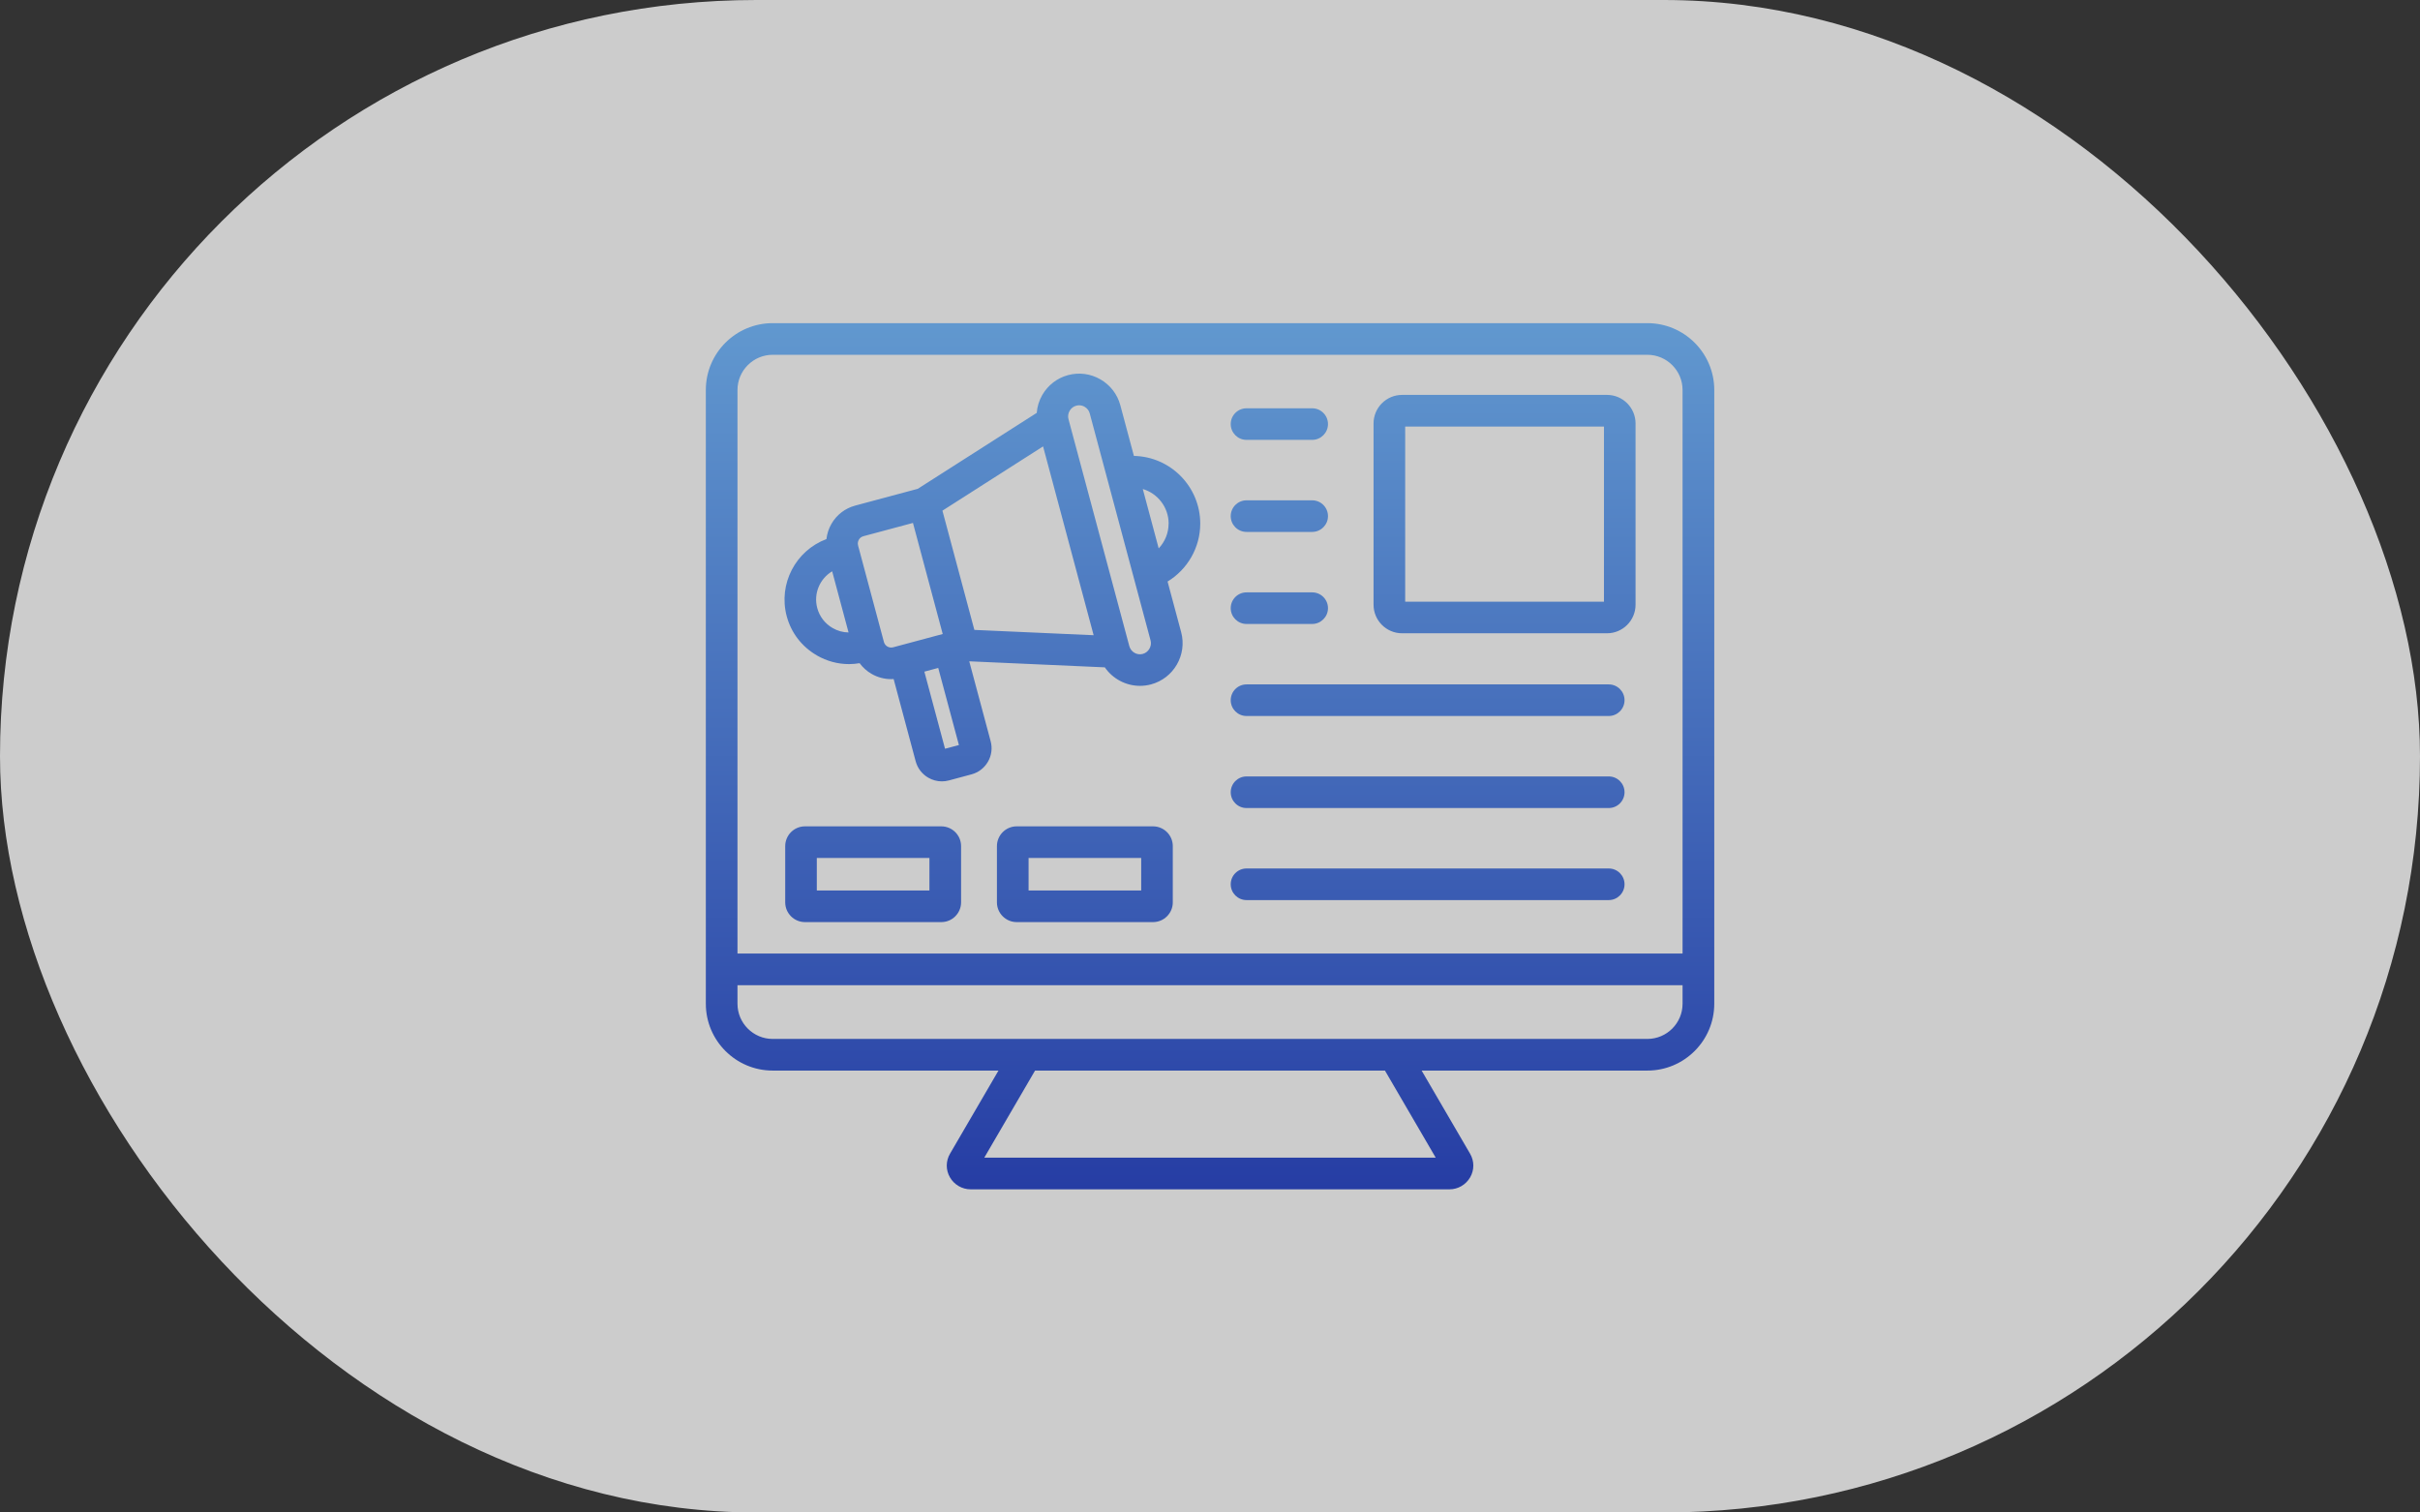
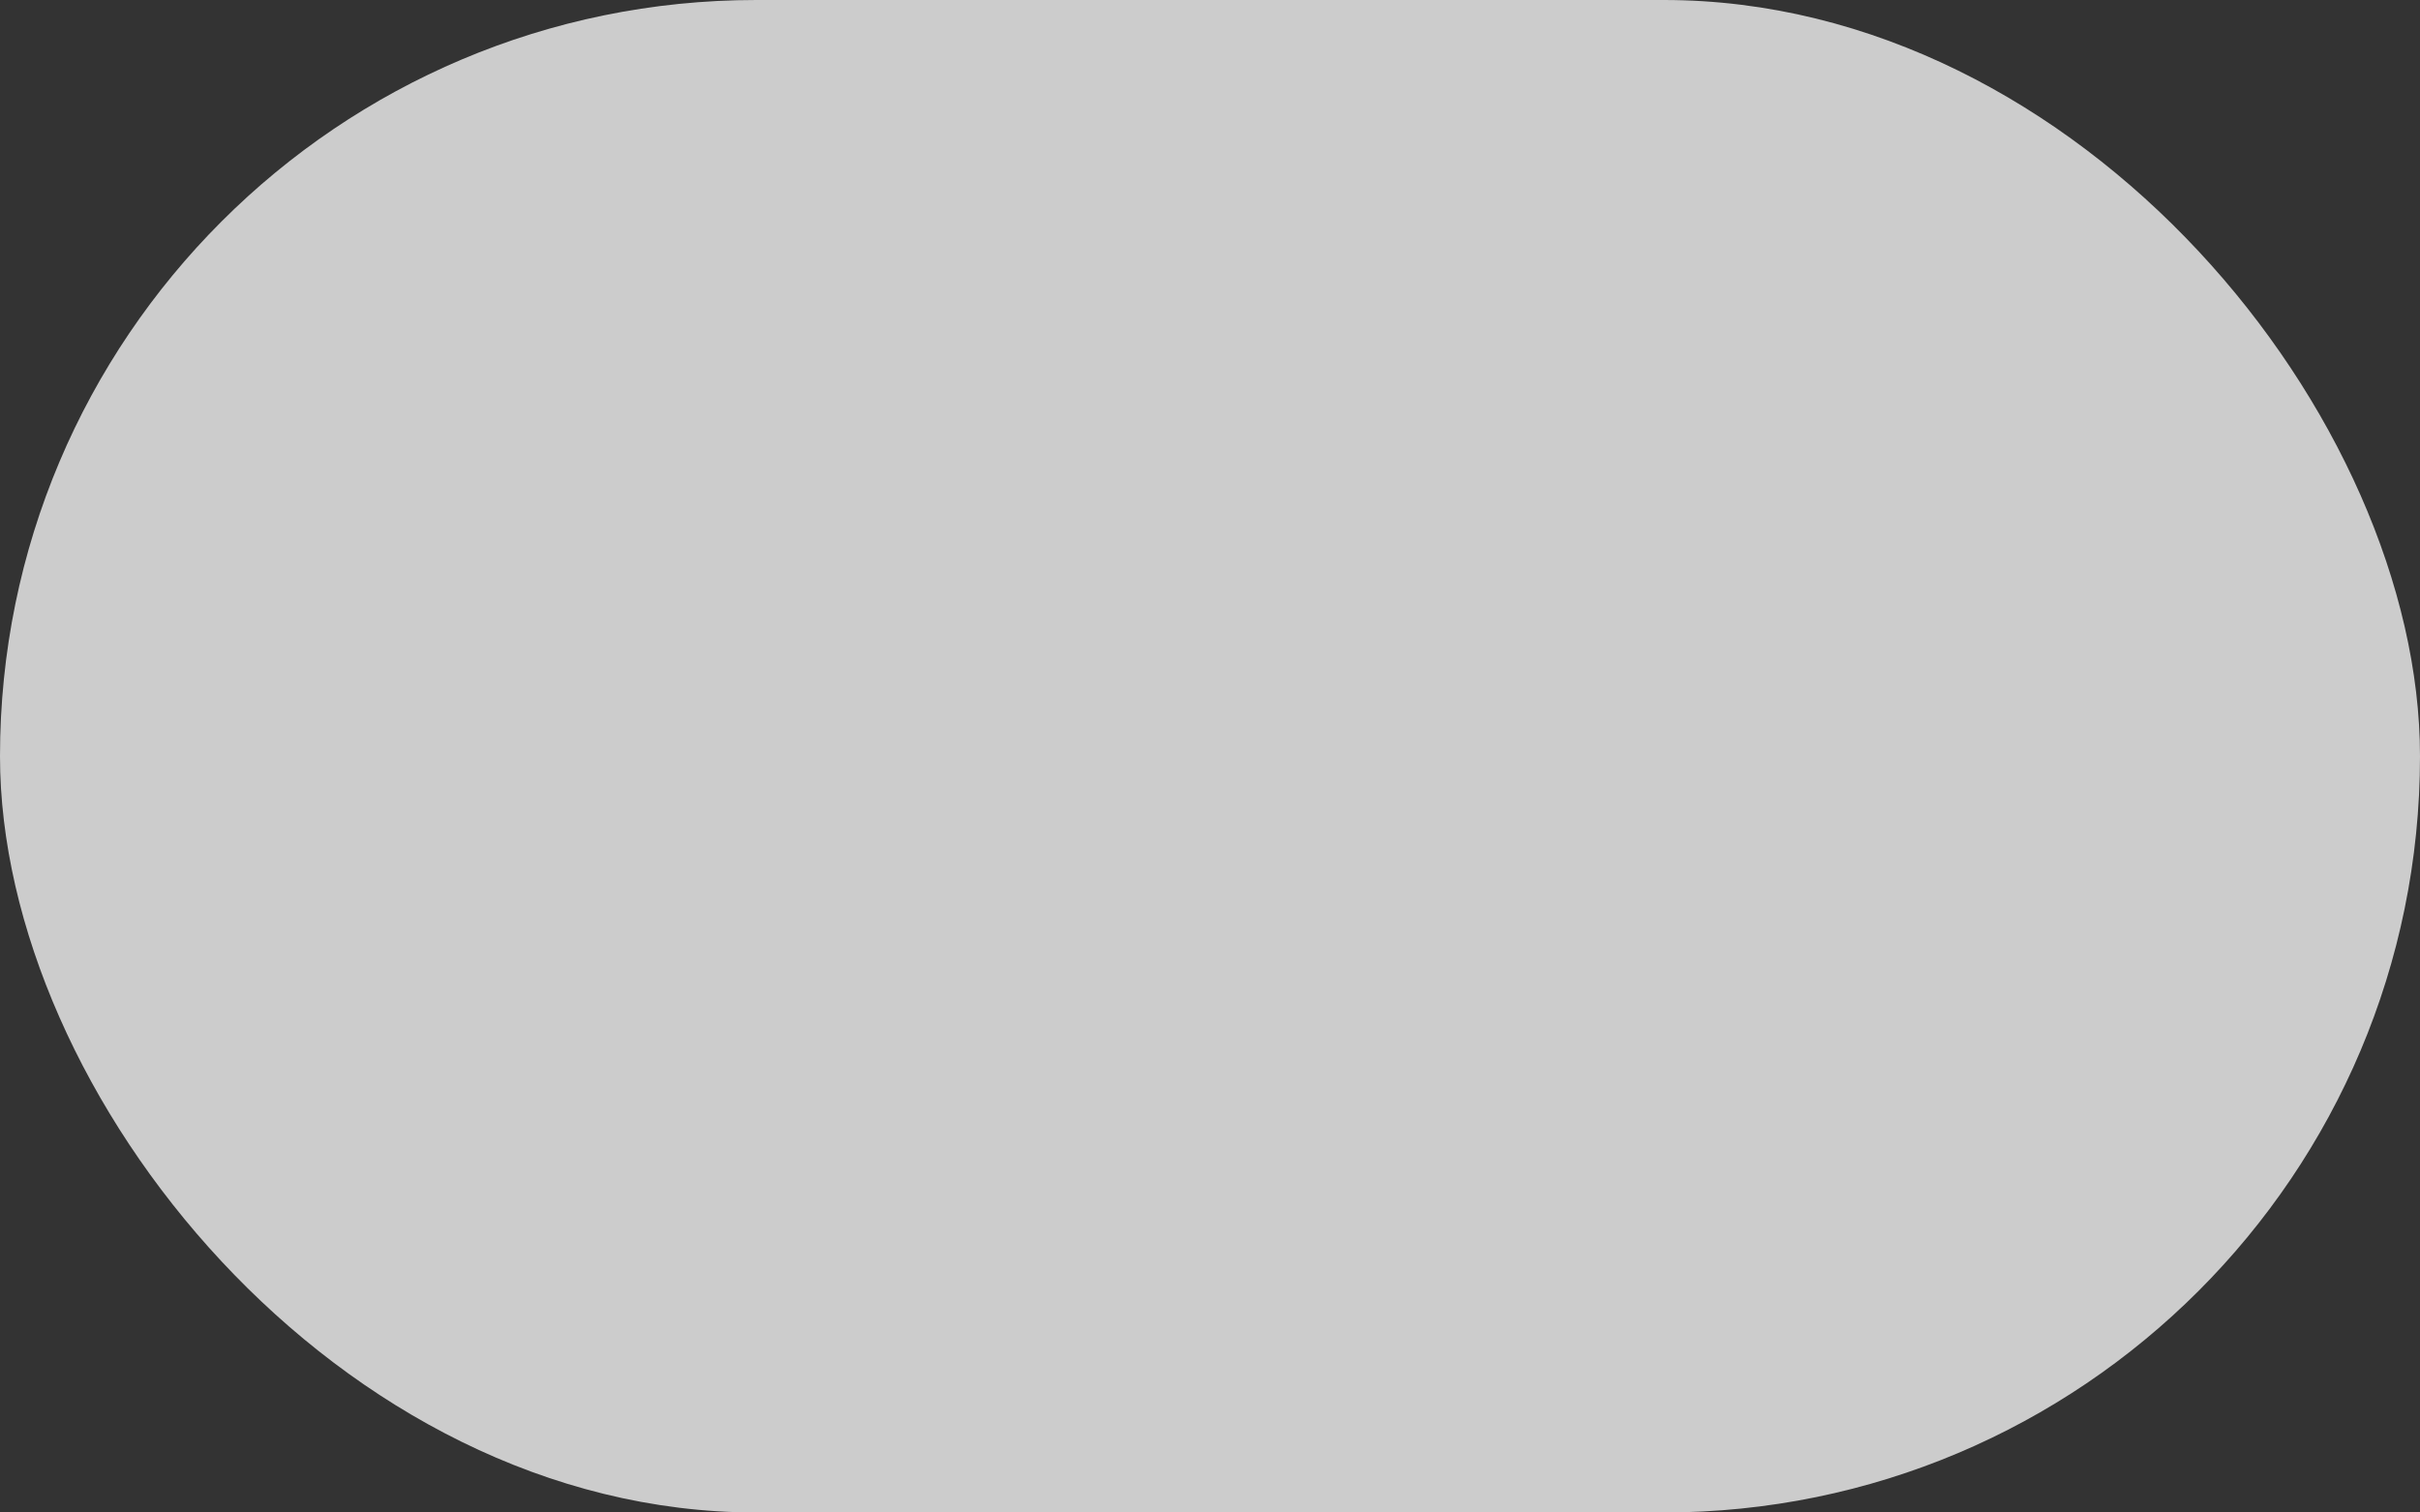
<svg xmlns="http://www.w3.org/2000/svg" width="192" height="120" viewBox="0 0 192 120" fill="none">
  <rect x="0" y="0" width="192" height="120" fill="#333333" stroke="none" />
  <rect width="192" height="120" rx="60" fill="white" fill-opacity="0.75" />
  <g clip-path="url(#clip0_15_684)">
-     <path d="M130.702 25.639H61.301C58.377 25.639 56 28.015 56 30.94V79.638C56 82.559 58.377 84.939 61.301 84.939H79.218L75.377 91.528C75.032 92.119 75.028 92.82 75.366 93.407C75.703 93.993 76.332 94.361 77.006 94.361H115.001C115.676 94.361 116.301 93.997 116.642 93.407C116.979 92.82 116.976 92.119 116.631 91.528L112.79 84.939H130.706C133.627 84.939 136.008 82.562 136.008 79.638V30.94C136.008 28.019 133.631 25.639 130.706 25.639H130.702ZM61.301 28.149H130.702C132.24 28.149 133.493 29.403 133.493 30.94V75.655H58.511V30.94C58.511 29.403 59.764 28.149 61.301 28.149ZM113.909 91.85H78.091L82.12 84.939H109.88L113.909 91.85ZM130.702 82.428H61.301C59.764 82.428 58.511 81.175 58.511 79.638V78.166H133.493V79.638C133.493 81.175 132.24 82.428 130.702 82.428ZM64.805 52C65.599 52.456 66.476 52.69 67.362 52.69C67.642 52.69 67.921 52.663 68.201 52.617C68.454 52.958 68.772 53.246 69.148 53.464C69.627 53.74 70.16 53.882 70.701 53.882C70.766 53.882 70.831 53.882 70.9 53.874L72.648 60.399C72.797 60.954 73.154 61.414 73.648 61.702C73.982 61.894 74.35 61.993 74.722 61.993C74.909 61.993 75.097 61.97 75.281 61.92L77.079 61.437C77.635 61.288 78.095 60.931 78.382 60.437C78.67 59.939 78.746 59.36 78.597 58.808L76.899 52.468L87.655 52.947C88.284 53.859 89.33 54.415 90.446 54.415C90.733 54.415 91.028 54.377 91.32 54.3C93.121 53.817 94.195 51.958 93.712 50.156L92.634 46.139C94.21 45.181 95.226 43.448 95.226 41.543C95.226 38.618 92.876 36.23 89.963 36.172L88.885 32.151C88.652 31.281 88.092 30.553 87.31 30.101C86.528 29.648 85.616 29.526 84.746 29.759C83.875 29.993 83.147 30.553 82.695 31.335C82.438 31.779 82.292 32.263 82.254 32.757L72.813 38.783L67.852 40.113C67.051 40.328 66.38 40.841 65.966 41.562C65.748 41.938 65.618 42.348 65.568 42.77C63.13 43.682 61.731 46.323 62.417 48.891C62.77 50.21 63.617 51.31 64.805 51.996V52ZM74.978 59.406L73.338 53.288L74.438 52.993L76.079 59.111L74.978 59.406ZM92.715 41.543C92.715 42.294 92.42 42.992 91.929 43.509L90.668 38.798C91.852 39.151 92.719 40.247 92.719 41.543H92.715ZM84.864 32.592C84.983 32.389 85.167 32.243 85.393 32.186C85.466 32.167 85.543 32.155 85.616 32.155C85.765 32.155 85.918 32.194 86.053 32.274C86.256 32.393 86.401 32.577 86.459 32.803L91.285 50.812C91.408 51.268 91.124 51.758 90.668 51.881C90.204 52.008 89.725 51.728 89.599 51.264L84.772 33.255C84.711 33.033 84.746 32.799 84.861 32.596L84.864 32.592ZM86.769 50.398L77.305 49.976L74.771 40.516L82.756 35.417L86.769 50.401V50.398ZM68.136 42.823C68.182 42.743 68.293 42.597 68.5 42.543L72.433 41.489L74.794 50.302L70.862 51.356C70.654 51.413 70.486 51.341 70.405 51.295C70.325 51.249 70.179 51.138 70.126 50.931L70.103 50.839L68.079 43.279C68.021 43.072 68.094 42.904 68.14 42.823H68.136ZM66.024 45.33L67.323 50.179C66.883 50.172 66.449 50.056 66.058 49.827C65.453 49.478 65.02 48.914 64.84 48.243C64.529 47.09 65.046 45.909 66.024 45.326V45.33ZM74.683 65.562H63.866C62.999 65.562 62.298 66.267 62.298 67.13V71.592C62.298 72.458 63.003 73.159 63.866 73.159H74.683C75.55 73.159 76.251 72.454 76.251 71.592V67.13C76.251 66.263 75.546 65.562 74.683 65.562ZM73.74 70.649H64.805V68.069H73.74V70.649ZM91.481 65.562H80.663C79.797 65.562 79.095 66.267 79.095 67.13V71.592C79.095 72.458 79.801 73.159 80.663 73.159H91.481C92.347 73.159 93.048 72.454 93.048 71.592V67.13C93.048 66.263 92.343 65.562 91.481 65.562ZM90.541 70.649H81.606V68.069H90.541V70.649ZM111.241 50.244H127.498C128.747 50.244 129.763 49.228 129.763 47.979V33.596C129.763 32.347 128.747 31.331 127.498 31.331H111.241C109.991 31.331 108.976 32.347 108.976 33.596V47.979C108.976 49.228 109.991 50.244 111.241 50.244ZM111.486 33.842H127.256V47.737H111.486V33.842ZM97.644 62.856C97.644 62.162 98.208 61.602 98.898 61.602H127.636C128.33 61.602 128.889 62.166 128.889 62.856C128.889 63.546 128.326 64.109 127.636 64.109H98.898C98.204 64.109 97.644 63.546 97.644 62.856ZM97.644 70.158C97.644 69.464 98.208 68.905 98.898 68.905H127.636C128.33 68.905 128.889 69.468 128.889 70.158C128.889 70.848 128.326 71.412 127.636 71.412H98.898C98.204 71.412 97.644 70.848 97.644 70.158ZM97.644 40.949C97.644 40.255 98.208 39.695 98.898 39.695H104.107C104.801 39.695 105.361 40.259 105.361 40.949C105.361 41.639 104.797 42.202 104.107 42.202H98.898C98.204 42.202 97.644 41.639 97.644 40.949ZM97.644 55.553C97.644 54.86 98.208 54.3 98.898 54.3H127.636C128.33 54.3 128.889 54.863 128.889 55.553C128.889 56.243 128.326 56.807 127.636 56.807H98.898C98.204 56.807 97.644 56.243 97.644 55.553ZM97.644 33.646C97.644 32.953 98.208 32.393 98.898 32.393H104.107C104.801 32.393 105.361 32.956 105.361 33.646C105.361 34.336 104.797 34.9 104.107 34.9H98.898C98.204 34.9 97.644 34.336 97.644 33.646ZM97.644 48.251C97.644 47.557 98.208 46.998 98.898 46.998H104.107C104.801 46.998 105.361 47.561 105.361 48.251C105.361 48.941 104.797 49.505 104.107 49.505H98.898C98.204 49.505 97.644 48.941 97.644 48.251Z" fill="url(#paint0_linear_15_684)" />
-   </g>
+     </g>
  <defs>
    <linearGradient id="paint0_linear_15_684" x1="96.004" y1="25.639" x2="96.004" y2="94.361" gradientUnits="userSpaceOnUse">
      <stop stop-color="#6198CF" />
      <stop offset="1" stop-color="#263DA4" />
    </linearGradient>
    <clipPath id="clip0_15_684">
      <rect width="80" height="68.723" fill="white" transform="translate(56 25.639)" />
    </clipPath>
  </defs>
</svg>